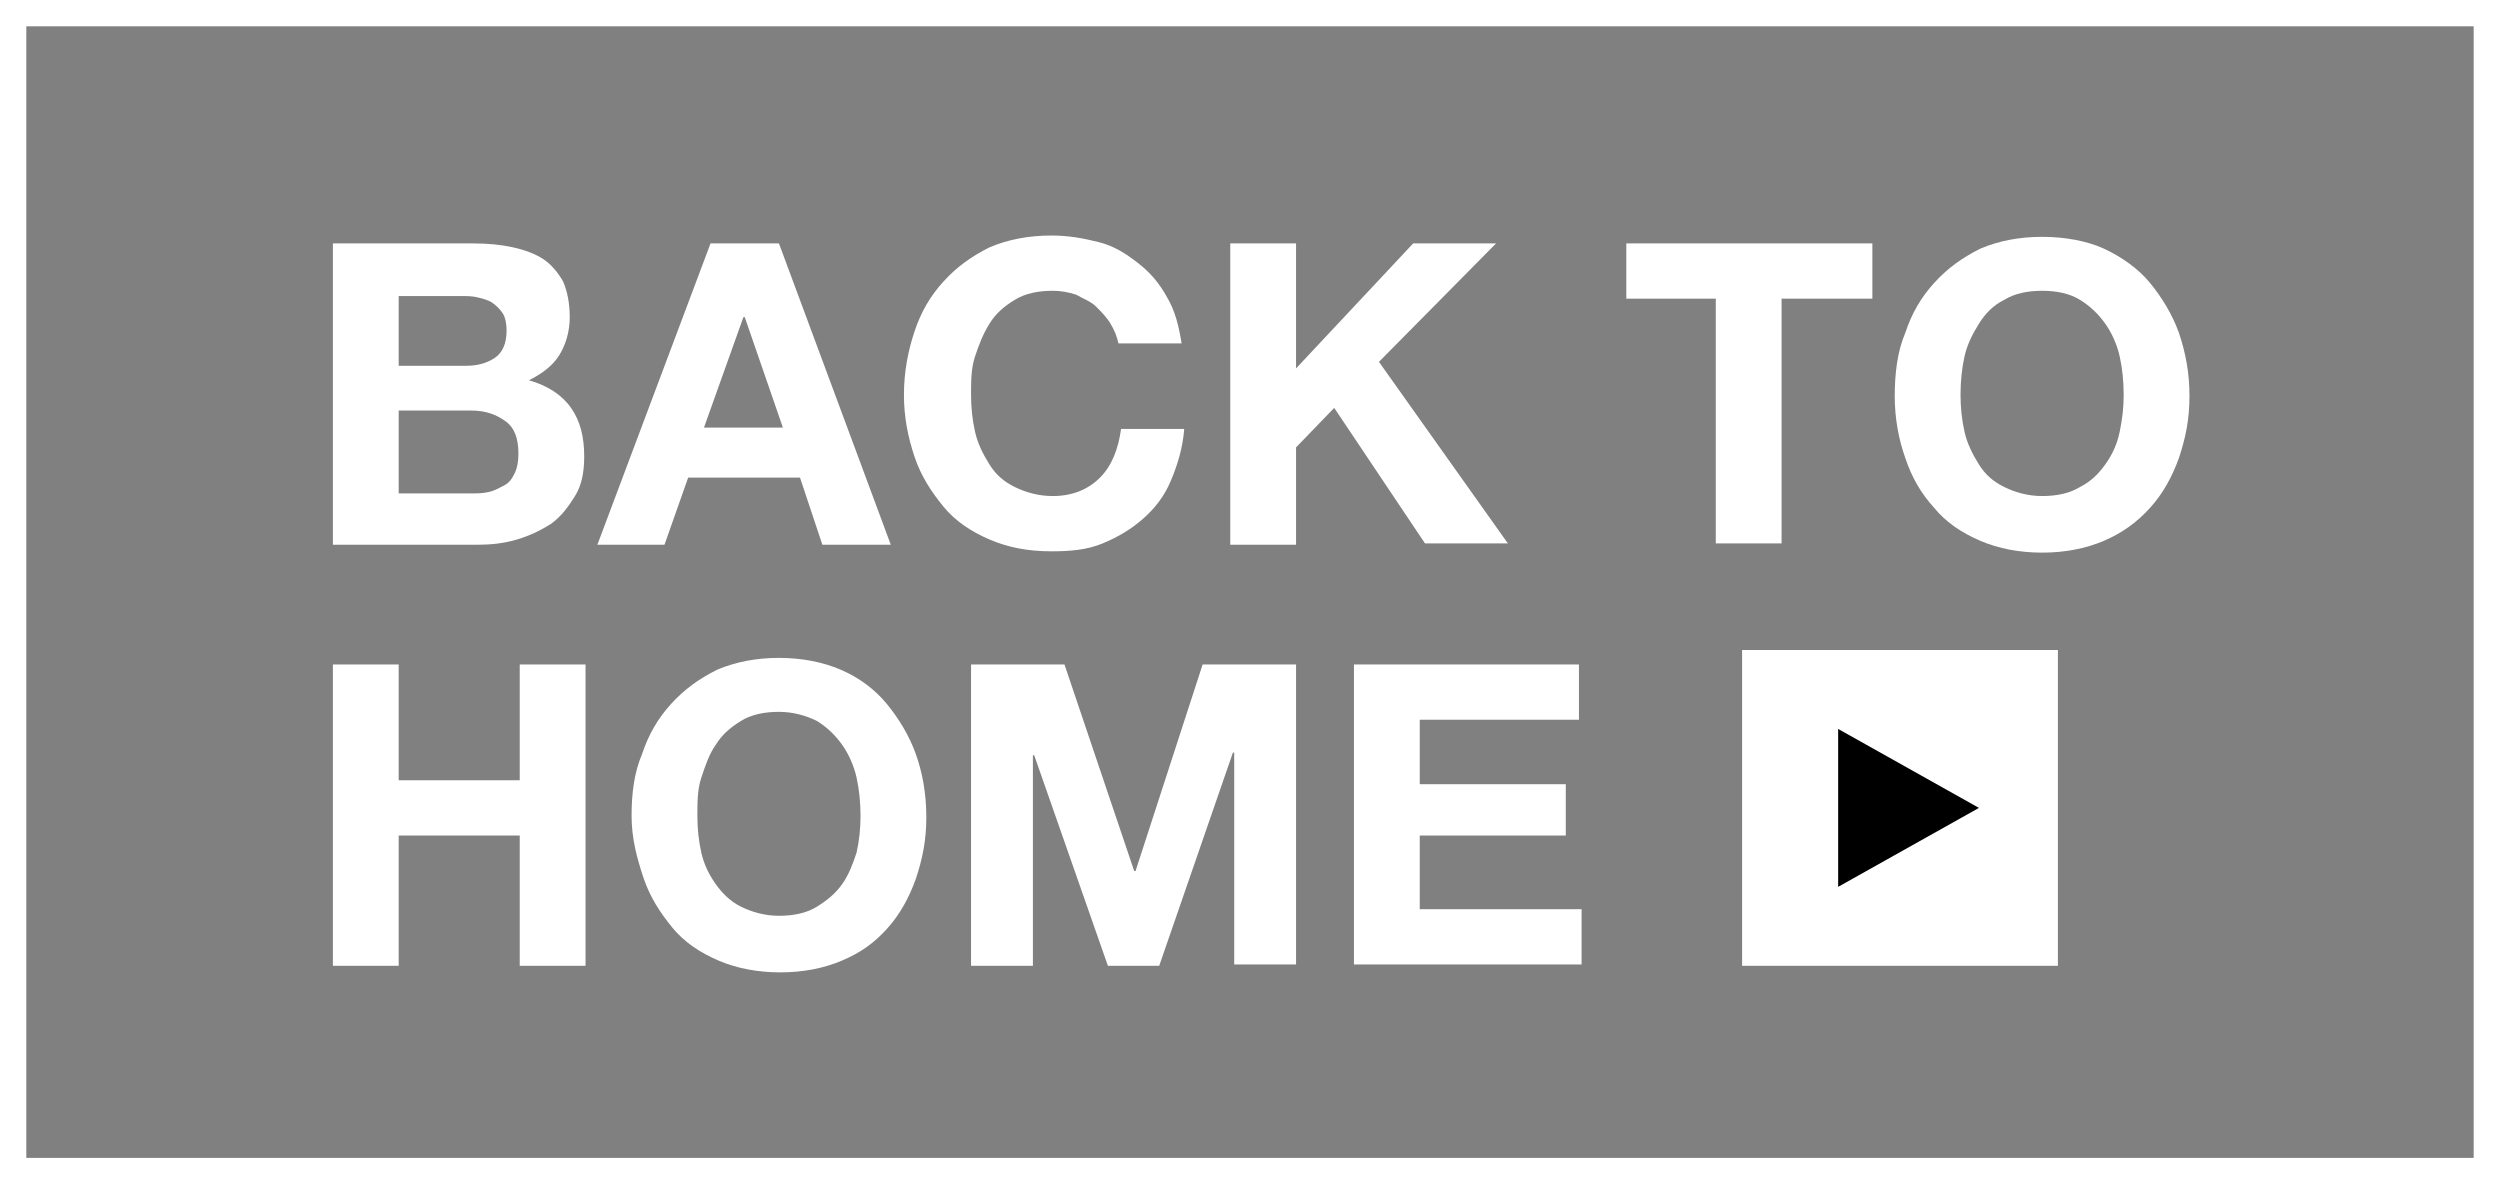
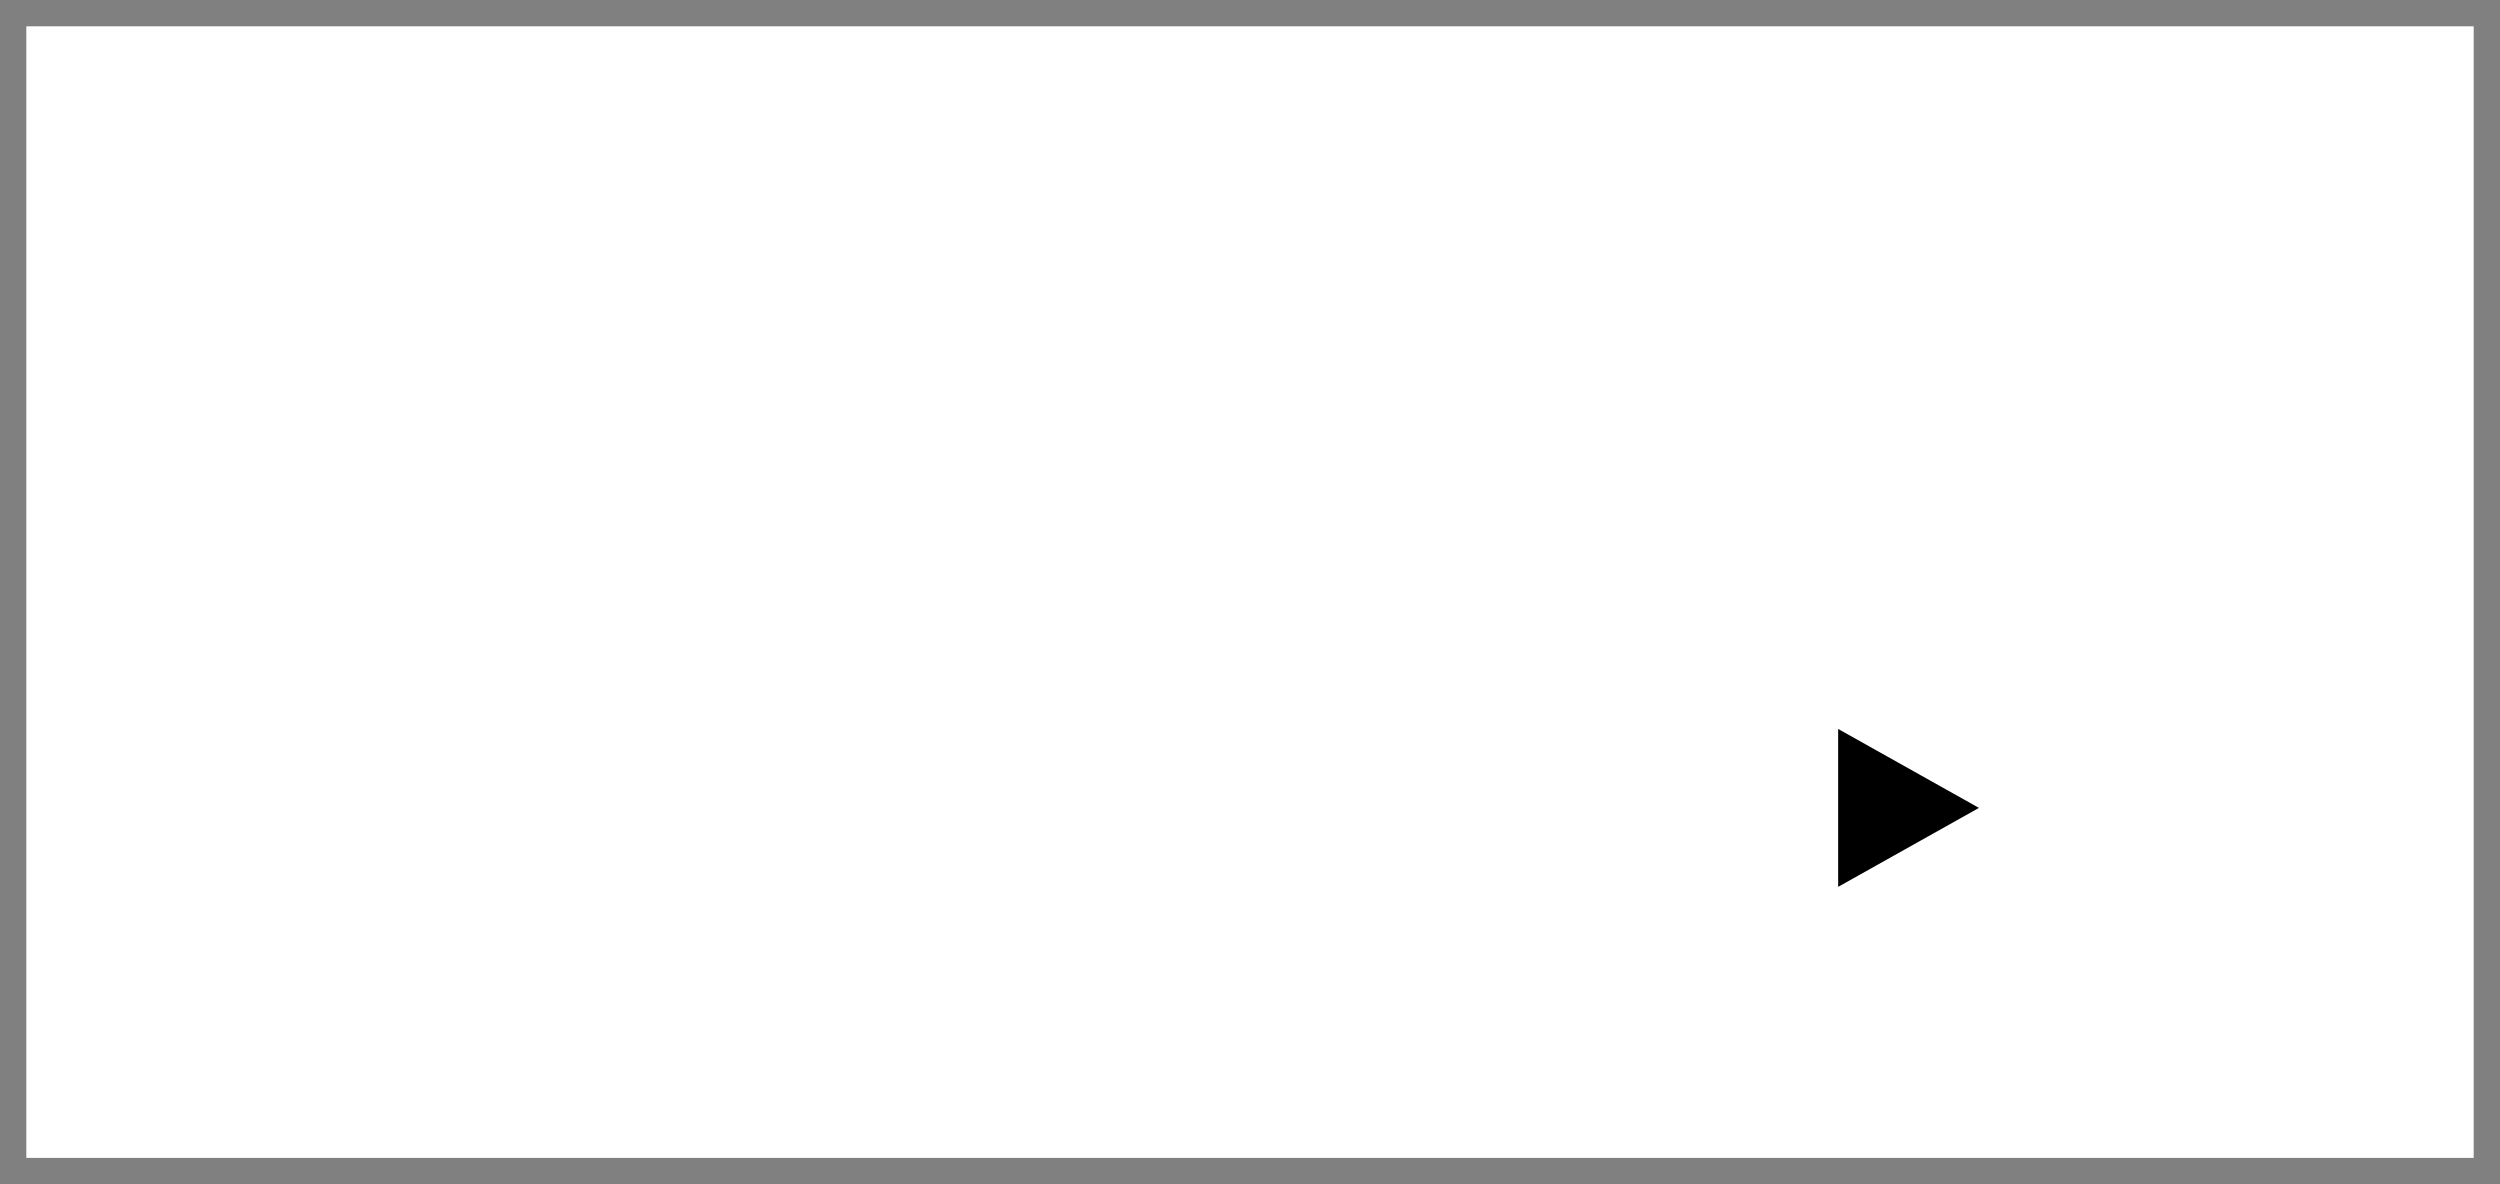
<svg xmlns="http://www.w3.org/2000/svg" version="1.1" id="_レイヤー_1" x="0px" y="0px" width="190px" height="90px" viewBox="0 0 190 90" style="enable-background:new 0 0 190 90;" xml:space="preserve">
  <rect x="0" y="0" width="190" height="90" fill="#808080" stroke="none" />
  <style type="text/css">
	.st0{fill:#FFFFFF;}
</style>
-   <path class="st0" d="M188,2v86H2V2H188 M190,0H0v90h190V0L190,0z" />
+   <path class="st0" d="M188,2v86H2V2H188 M190,0H0v90V0L190,0z" />
  <g>
    <g>
      <g id="BACK_TO_HOME">
        <g>
          <path class="st0" d="M36,18.5c1.1,0,2.1,0.1,3,0.3s1.7,0.5,2.3,0.9s1.1,1,1.5,1.7c0.3,0.7,0.5,1.6,0.5,2.7S43,26.2,42.5,27      s-1.3,1.4-2.3,1.9c1.4,0.4,2.5,1.1,3.2,2.1s1,2.2,1,3.7c0,1.2-0.2,2.2-0.7,3s-1,1.5-1.8,2.1c-0.8,0.5-1.6,0.9-2.6,1.2      s-2,0.4-3,0.4h-11V18.5H36L36,18.5z M35.4,27.8c0.9,0,1.6-0.2,2.2-0.6c0.6-0.4,0.9-1.1,0.9-2.1c0-0.5-0.1-1-0.3-1.3      s-0.5-0.6-0.8-0.8c-0.3-0.2-0.7-0.3-1.1-0.4c-0.4-0.1-0.8-0.1-1.3-0.1h-4.7v5.3C30.3,27.8,35.4,27.8,35.4,27.8z M35.7,37.5      c0.5,0,1,0,1.4-0.1c0.5-0.1,0.8-0.3,1.2-0.5s0.6-0.5,0.8-0.9s0.3-0.9,0.3-1.5c0-1.2-0.3-2-1-2.5s-1.5-0.8-2.6-0.8h-5.5v6.3H35.7      L35.7,37.5z" />
          <path class="st0" d="M59.2,18.5l8.5,22.9h-5.2l-1.7-5.1h-8.5l-1.8,5.1h-5.1L54,18.5H59.2L59.2,18.5z M59.5,32.5l-2.9-8.4h-0.1      l-3,8.4C53.6,32.5,59.5,32.5,59.5,32.5z" />
          <path class="st0" d="M84.4,24.6c-0.3-0.5-0.7-0.9-1.1-1.3s-1-0.6-1.5-0.9c-0.6-0.2-1.2-0.3-1.8-0.3c-1.1,0-2.1,0.2-2.9,0.7      s-1.4,1-1.9,1.8s-0.8,1.6-1.1,2.5S73.8,29,73.8,30s0.1,1.9,0.3,2.8c0.2,0.9,0.6,1.7,1.1,2.5s1.1,1.3,1.9,1.7s1.8,0.7,2.9,0.7      c1.5,0,2.7-0.5,3.6-1.4s1.4-2.2,1.6-3.7H90c-0.1,1.4-0.5,2.7-1,3.9s-1.2,2.1-2.1,2.9c-0.9,0.8-1.9,1.4-3.1,1.9s-2.5,0.6-3.9,0.6      c-1.8,0-3.3-0.3-4.7-0.9s-2.6-1.4-3.5-2.5s-1.7-2.3-2.2-3.8s-0.8-3-0.8-4.7s0.3-3.3,0.8-4.8s1.2-2.7,2.2-3.8s2.1-1.9,3.5-2.6      c1.4-0.6,3-0.9,4.7-0.9c1.3,0,2.4,0.2,3.6,0.5s2.1,0.9,3,1.6s1.6,1.5,2.2,2.6c0.6,1,0.9,2.2,1.1,3.5H85      C84.9,25.6,84.7,25.1,84.4,24.6L84.4,24.6z" />
-           <path class="st0" d="M98.5,18.5V28l8.9-9.5h6.3l-8.9,9l9.8,13.8h-6.3L101.4,31l-2.9,3v7.4h-5V18.5H98.5L98.5,18.5z" />
          <path class="st0" d="M123.6,22.7v-4.2h18.7v4.2h-6.9v18.6h-5V22.7C130.5,22.7,123.6,22.7,123.6,22.7z" />
          <path class="st0" d="M144.8,25.3c0.5-1.5,1.2-2.7,2.2-3.8s2.1-1.9,3.5-2.6c1.4-0.6,3-0.9,4.7-0.9s3.4,0.3,4.7,0.9      s2.6,1.5,3.5,2.6s1.7,2.4,2.2,3.8c0.5,1.5,0.8,3,0.8,4.8s-0.3,3.2-0.8,4.7c-0.5,1.4-1.2,2.7-2.2,3.8s-2.1,1.9-3.5,2.5      s-3,0.9-4.7,0.9s-3.3-0.3-4.7-0.9s-2.6-1.4-3.5-2.5c-1-1.1-1.7-2.3-2.2-3.8c-0.5-1.4-0.8-3-0.8-4.7S144.2,26.7,144.8,25.3z       M149.3,32.8c0.2,0.9,0.6,1.7,1.1,2.5s1.1,1.3,1.9,1.7c0.8,0.4,1.8,0.7,2.9,0.7s2.1-0.2,2.9-0.7c0.8-0.4,1.4-1,1.9-1.7      s0.9-1.5,1.1-2.5s0.3-1.8,0.3-2.8s-0.1-2-0.3-2.9s-0.6-1.8-1.1-2.5s-1.1-1.3-1.9-1.8s-1.8-0.7-2.9-0.7s-2.1,0.2-2.9,0.7      c-0.8,0.4-1.4,1-1.9,1.8s-0.9,1.6-1.1,2.5S149,29,149,30S149.1,31.9,149.3,32.8z" />
        </g>
        <g>
          <path class="st0" d="M30.3,50.5v8.8h9.2v-8.8h5v22.9h-5v-9.9h-9.2v9.9h-5V50.5H30.3z" />
          <path class="st0" d="M48.8,57.3c0.5-1.5,1.2-2.7,2.2-3.8s2.1-1.9,3.5-2.6c1.4-0.6,3-0.9,4.7-0.9s3.3,0.3,4.7,0.9      c1.4,0.6,2.6,1.5,3.5,2.6s1.7,2.4,2.2,3.8s0.8,3,0.8,4.8s-0.3,3.2-0.8,4.7c-0.5,1.4-1.2,2.7-2.2,3.8s-2,1.8-3.4,2.4      s-3,0.9-4.7,0.9S56,73.6,54.6,73s-2.6-1.4-3.5-2.5s-1.7-2.3-2.2-3.8S48,63.7,48,62S48.2,58.7,48.8,57.3z M53.3,64.8      c0.2,0.9,0.6,1.7,1.1,2.4c0.5,0.7,1.1,1.3,1.9,1.7c0.8,0.4,1.8,0.7,2.9,0.7s2.1-0.2,2.9-0.7s1.4-1,1.9-1.7      c0.5-0.7,0.8-1.5,1.1-2.4c0.2-0.9,0.3-1.8,0.3-2.8s-0.1-2-0.3-2.9c-0.2-0.9-0.6-1.8-1.1-2.5s-1.1-1.3-1.9-1.8      c-0.8-0.4-1.8-0.7-2.9-0.7s-2.1,0.2-2.9,0.7s-1.4,1-1.9,1.8c-0.5,0.7-0.8,1.6-1.1,2.5S53,61,53,62S53.1,63.9,53.3,64.8z" />
          <path class="st0" d="M80.9,50.5l5.3,15.7h0.1l5.1-15.7h7.1v22.8h-4.7V57.2h-0.1l-5.6,16.2h-3.9l-5.6-16h-0.1v16h-4.7V50.5H80.9      L80.9,50.5z" />
-           <path class="st0" d="M120,50.5v4.2h-12.1v4.9H119v3.9h-11.1v5.6h12.3v4.2h-17.3V50.5H120L120,50.5z" />
        </g>
      </g>
      <rect id="_長方形_14" x="132.4" y="49.4" class="st0" width="24" height="24" />
    </g>
    <path id="_多角形_1" d="M150.4,61.4l-10.7,6v-12L150.4,61.4z" />
  </g>
</svg>